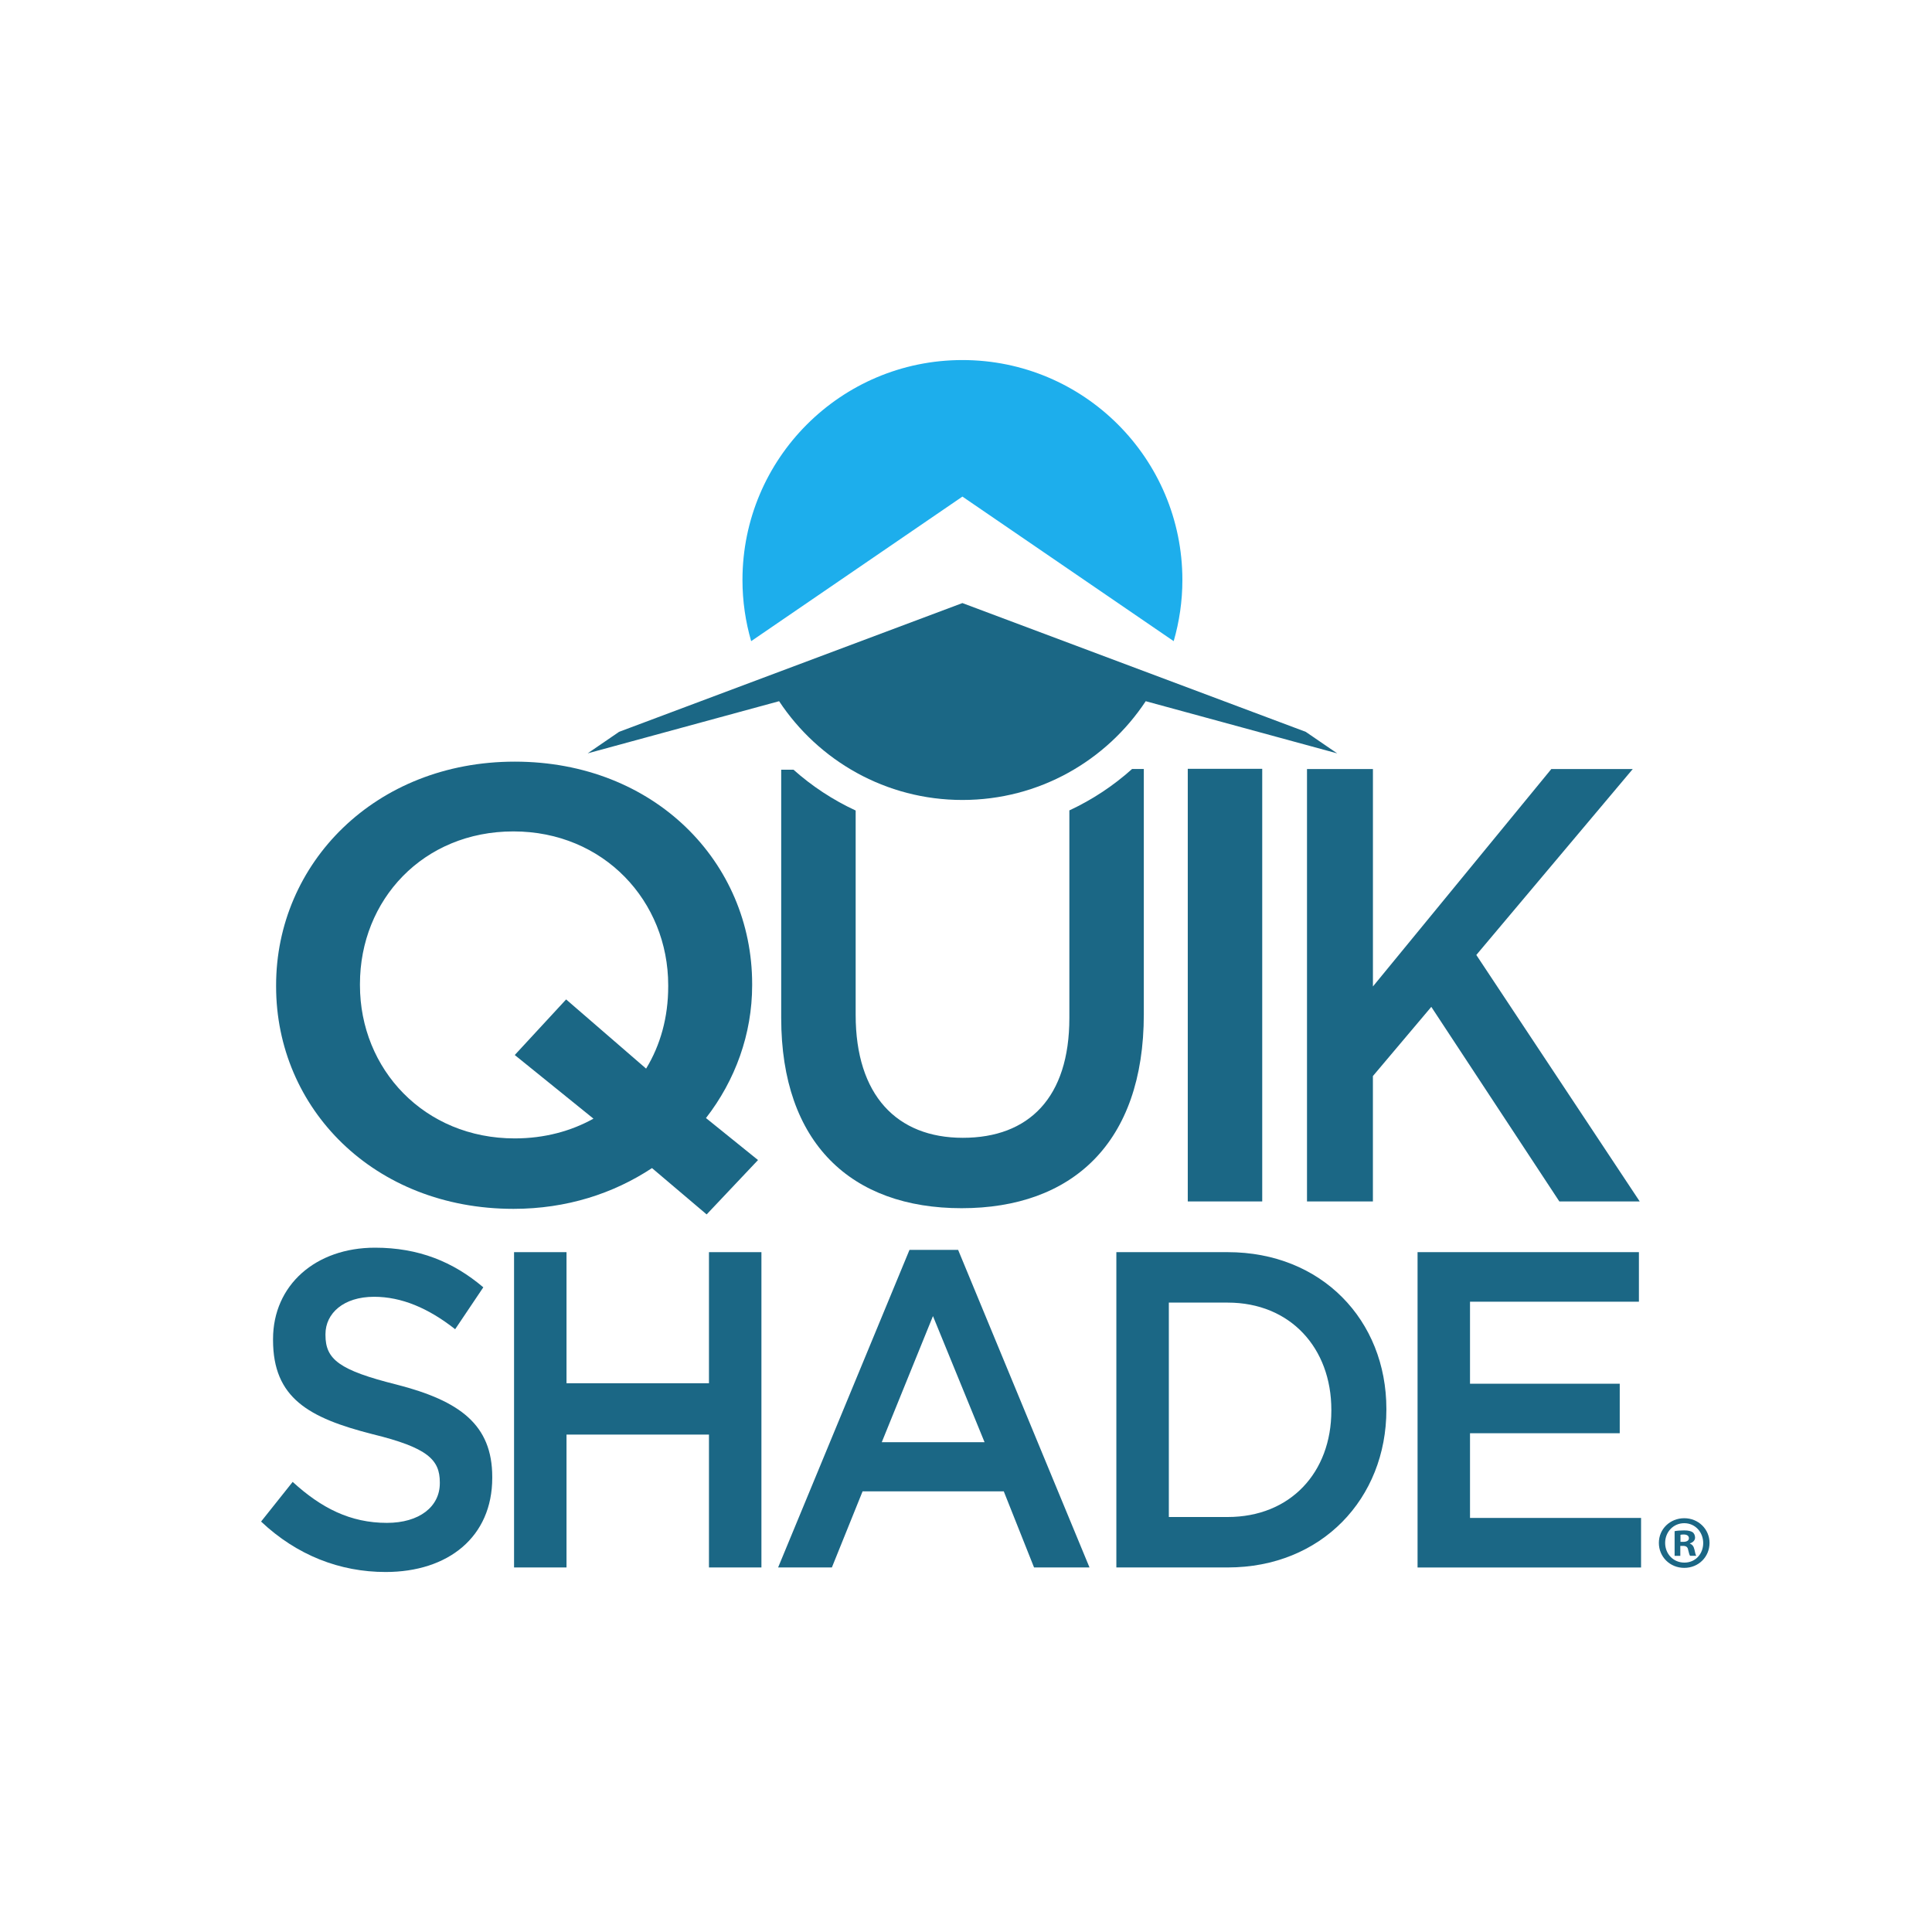
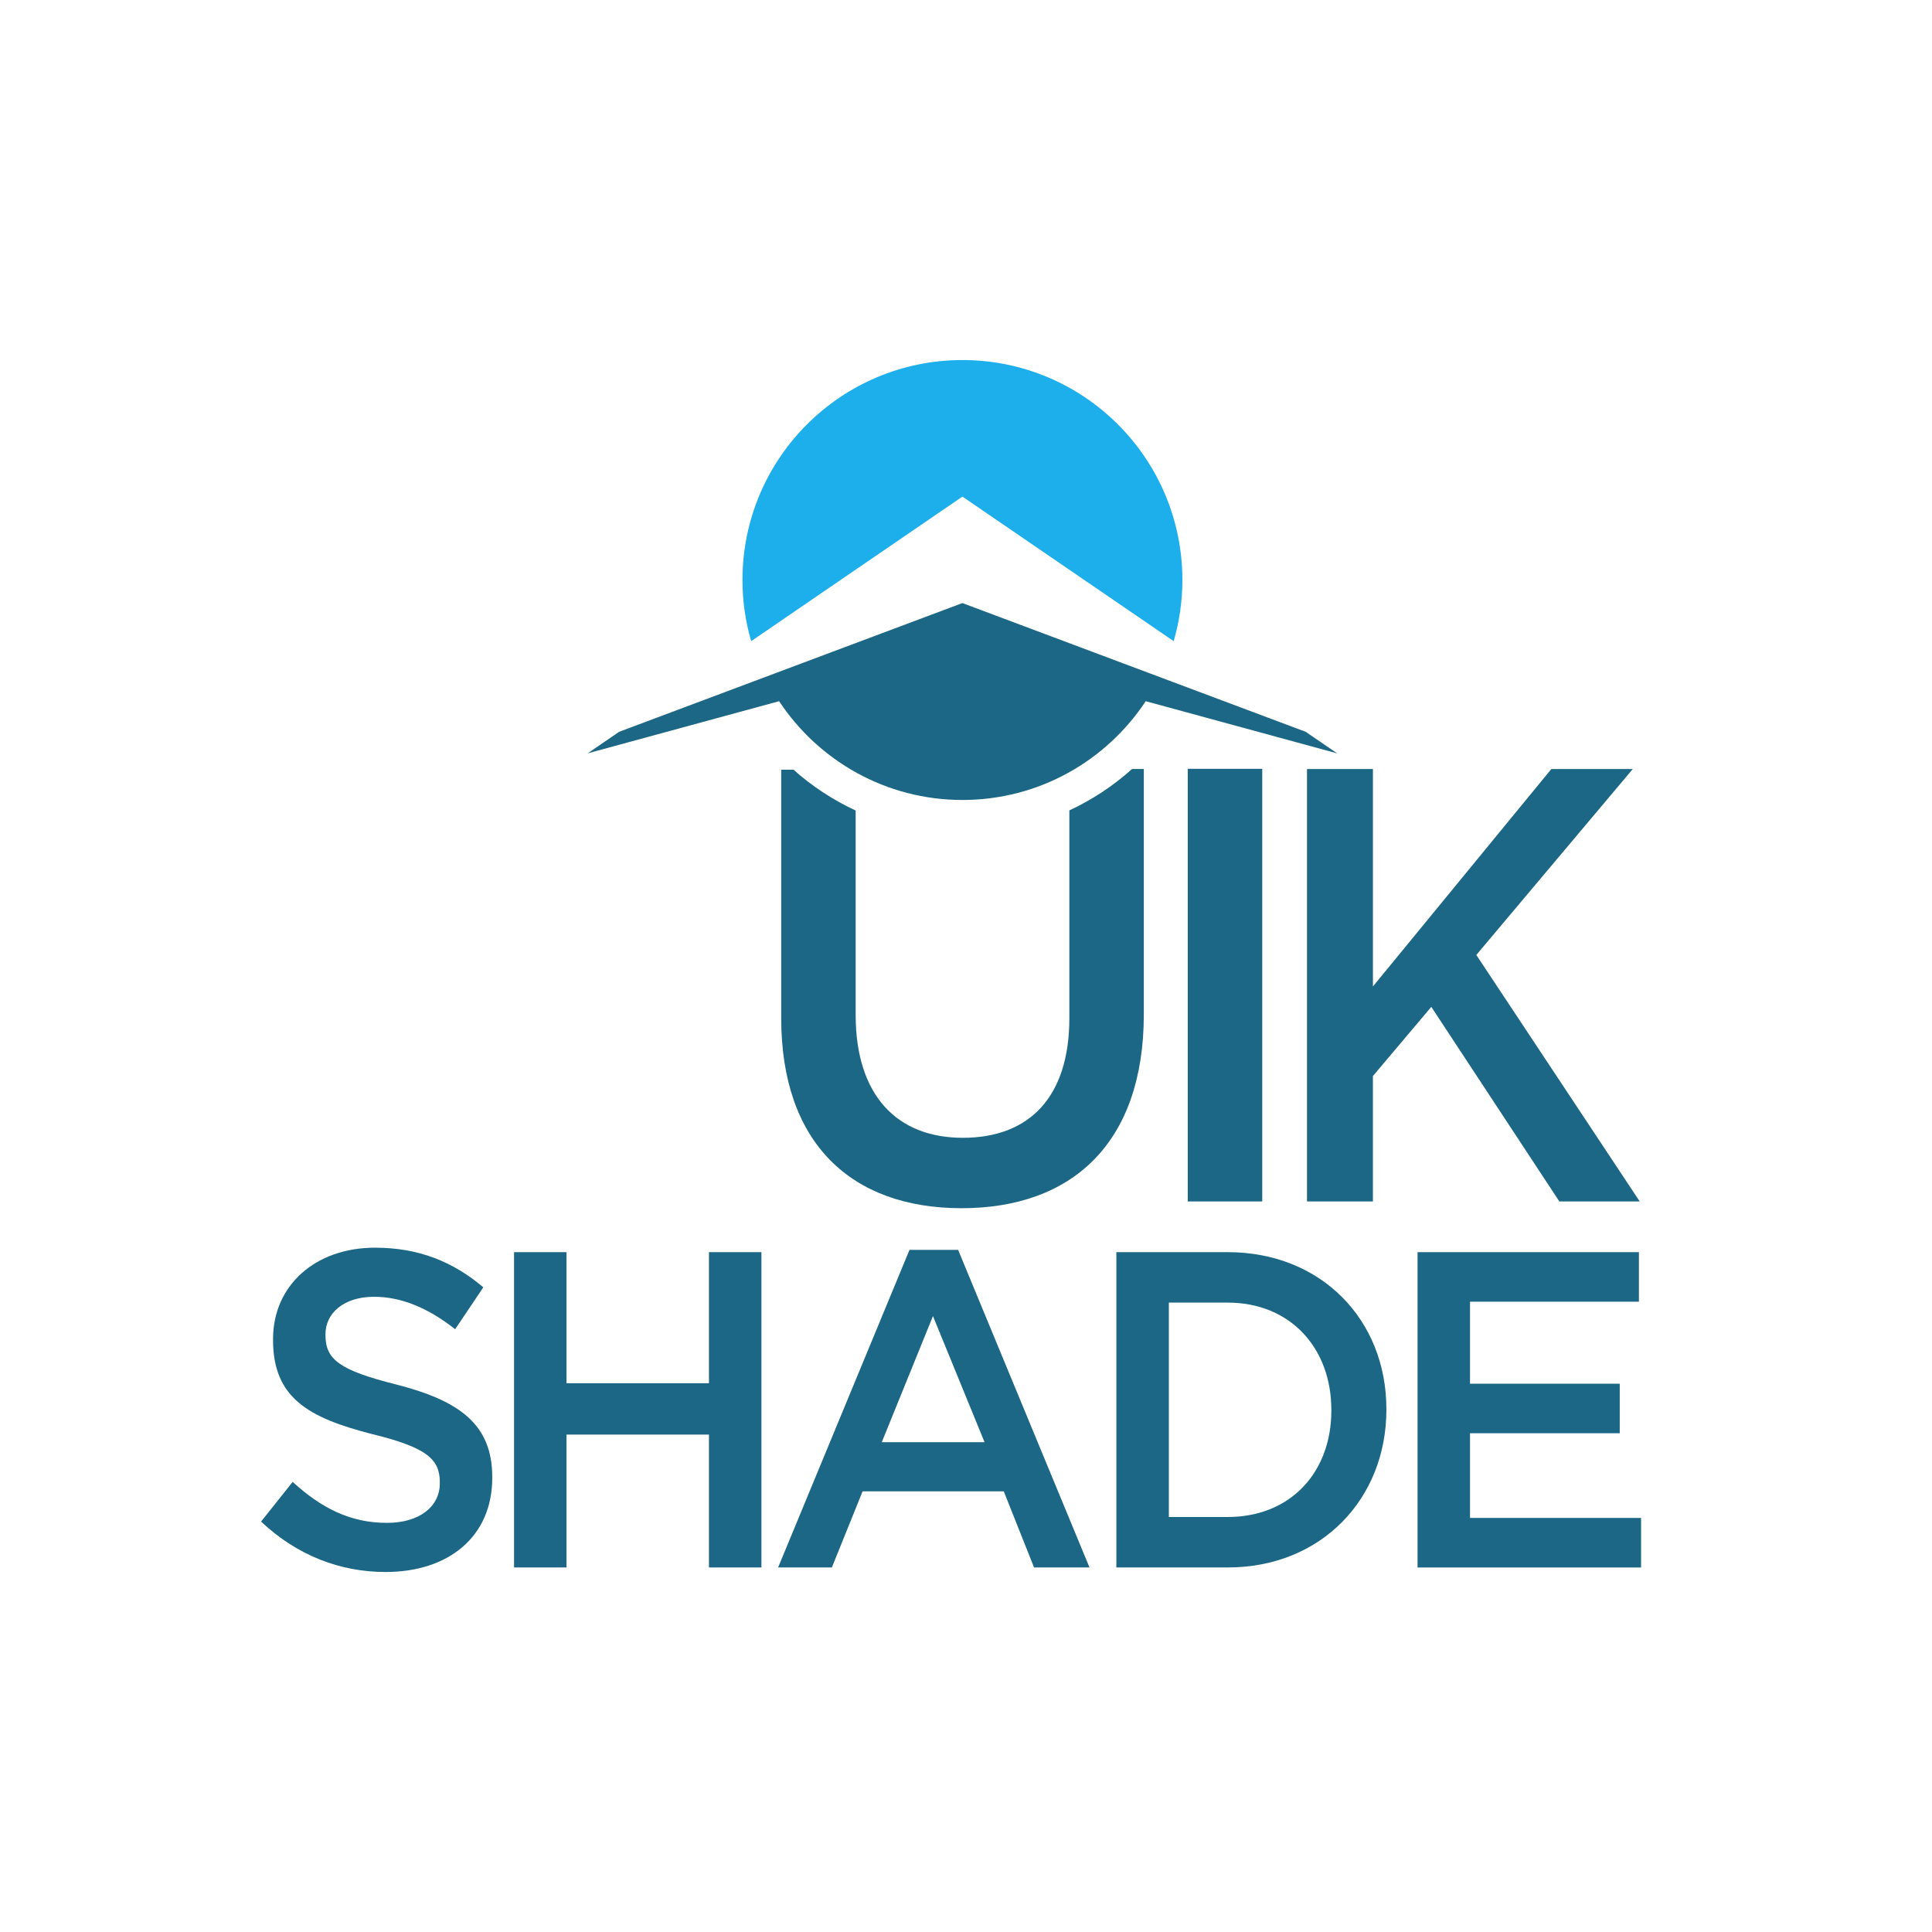
<svg xmlns="http://www.w3.org/2000/svg" id="Layer_1" data-name="Layer 1" viewBox="0 0 800 800">
  <defs>
    <style>
      .cls-1 {
        fill: #1daeec;
      }

      .cls-2 {
        fill: #1b6785;
      }
    </style>
  </defs>
  <g>
-     <path class="cls-2" d="M292.6,502.86l-22.62-19.18c-15.89,10.49-35.28,16.88-57.36,16.88-57.9,0-98.29-41.69-98.29-92.08v-.51c0-50.39,40.93-92.59,98.83-92.59s98.29,41.69,98.29,92.08v.51c0,20.21-7,39.39-19.12,54.99l21.55,17.39-21.27,22.51Zm-46.86-39.65l-32.59-26.35,21.27-23.02,33.12,28.65c5.92-9.72,9.15-21.23,9.15-34.02v-.51c0-34.79-26.66-63.69-64.09-63.69s-63.55,28.39-63.55,63.18v.51c0,34.79,26.66,63.43,64.09,63.43,12.39,0,23.43-3.07,32.59-8.18Z" />
    <path class="cls-2" d="M491.83,318.35h30.83v179.14h-30.83v-179.14Z" />
    <path class="cls-2" d="M541.21,318.44h27.29v90.03l73.87-90.03h33.72l-64.78,76.99,67.66,102.06h-33.28l-53.02-80.57-24.18,28.65v51.92h-27.29v-179.05Z" />
  </g>
  <g>
    <path class="cls-2" d="M108.12,630.03l13.07-16.41c11.83,10.82,23.85,16.97,39.03,16.97,13.42,0,21.9-6.71,21.9-16.41v-.37c0-9.33-4.95-14.36-27.91-19.96-26.32-6.72-41.15-14.92-41.15-38.98v-.37c0-22.38,17.66-37.86,42.21-37.86,18.02,0,32.32,5.78,44.86,16.41l-11.66,17.35c-11.13-8.77-22.25-13.43-33.56-13.43-12.72,0-20.14,6.9-20.14,15.48v.37c0,10.07,5.65,14.55,29.5,20.52,26.14,6.71,39.56,16.6,39.56,38.24v.37c0,24.43-18.19,38.98-44.16,38.98-18.9,0-36.74-6.9-51.57-20.89Z" />
    <path class="cls-2" d="M212.86,518.49h21.72v54.28h58.99v-54.28h21.72v130.56h-21.72v-55.02h-58.99v55.02h-21.72v-130.56Z" />
    <path class="cls-2" d="M376.6,517.55h20.14l54.4,131.5h-22.96l-12.54-31.52h-58.46l-12.72,31.52h-22.26l54.4-131.5Zm31.09,79.64l-21.37-52.23-21.2,52.23h42.57Z" />
    <path class="cls-2" d="M462.26,518.49h46.1c38.86,0,65.71,28.16,65.71,64.91v.37c0,36.74-26.85,65.28-65.71,65.28h-46.1v-130.56Zm21.73,20.89v88.78h24.37c25.97,0,42.92-18.47,42.92-44.02v-.37c0-25.55-16.96-44.39-42.92-44.39h-24.37Z" />
    <path class="cls-2" d="M586.97,518.49h91.67v20.52h-69.94v33.95h62v20.52h-62v35.07h70.83v20.52h-92.55v-130.56Z" />
  </g>
  <path class="cls-2" d="M442.8,335.58v85.94c0,33-16.79,49.62-44.12,49.62s-44.37-17.65-44.37-50.9v-84.62c-9.42-4.37-18.09-10.08-25.75-16.91h-5.08v102.8c0,51.92,29.08,78.78,74.7,78.78s75.45-26.86,75.45-80.32v-101.54h-4.87c-7.71,6.92-16.45,12.71-25.96,17.14Z" />
  <path class="cls-1" d="M398.51,205.62l87.49,59.87c2.32-8.04,3.6-16.53,3.6-25.32,0-50.3-40.78-91.08-91.08-91.08s-91.08,40.78-91.08,91.08c0,8.79,1.27,17.28,3.6,25.32l87.49-59.87Z" />
-   <path class="cls-2" d="M707.88,638.88c0,5.79-4.54,10.34-10.46,10.34s-10.52-4.55-10.52-10.34,4.67-10.22,10.52-10.22,10.46,4.55,10.46,10.22Zm-18.38,0c0,4.55,3.37,8.16,7.97,8.16s7.79-3.61,7.79-8.1-3.3-8.22-7.85-8.22-7.91,3.67-7.91,8.16Zm6.29,5.36h-2.37v-10.22c.93-.19,2.24-.31,3.93-.31,1.93,0,2.8,.31,3.55,.75,.56,.44,.99,1.25,.99,2.24,0,1.12-.87,1.99-2.12,2.37v.12c.99,.37,1.56,1.12,1.87,2.49,.31,1.56,.5,2.18,.75,2.55h-2.56c-.31-.37-.5-1.31-.81-2.49-.18-1.12-.81-1.62-2.12-1.62h-1.12v4.11Zm.06-5.79h1.12c1.31,0,2.37-.44,2.37-1.49,0-.94-.68-1.56-2.18-1.56-.62,0-1.06,.06-1.31,.13v2.93Z" />
  <path class="cls-2" d="M540.66,303.03l-142.15-53.31-142.15,53.31-13.03,8.92,79.28-21.6c16.29,24.62,44.17,40.9,75.91,40.9s59.61-16.27,75.9-40.9l79.29,21.61-13.03-8.92Z" />
</svg>